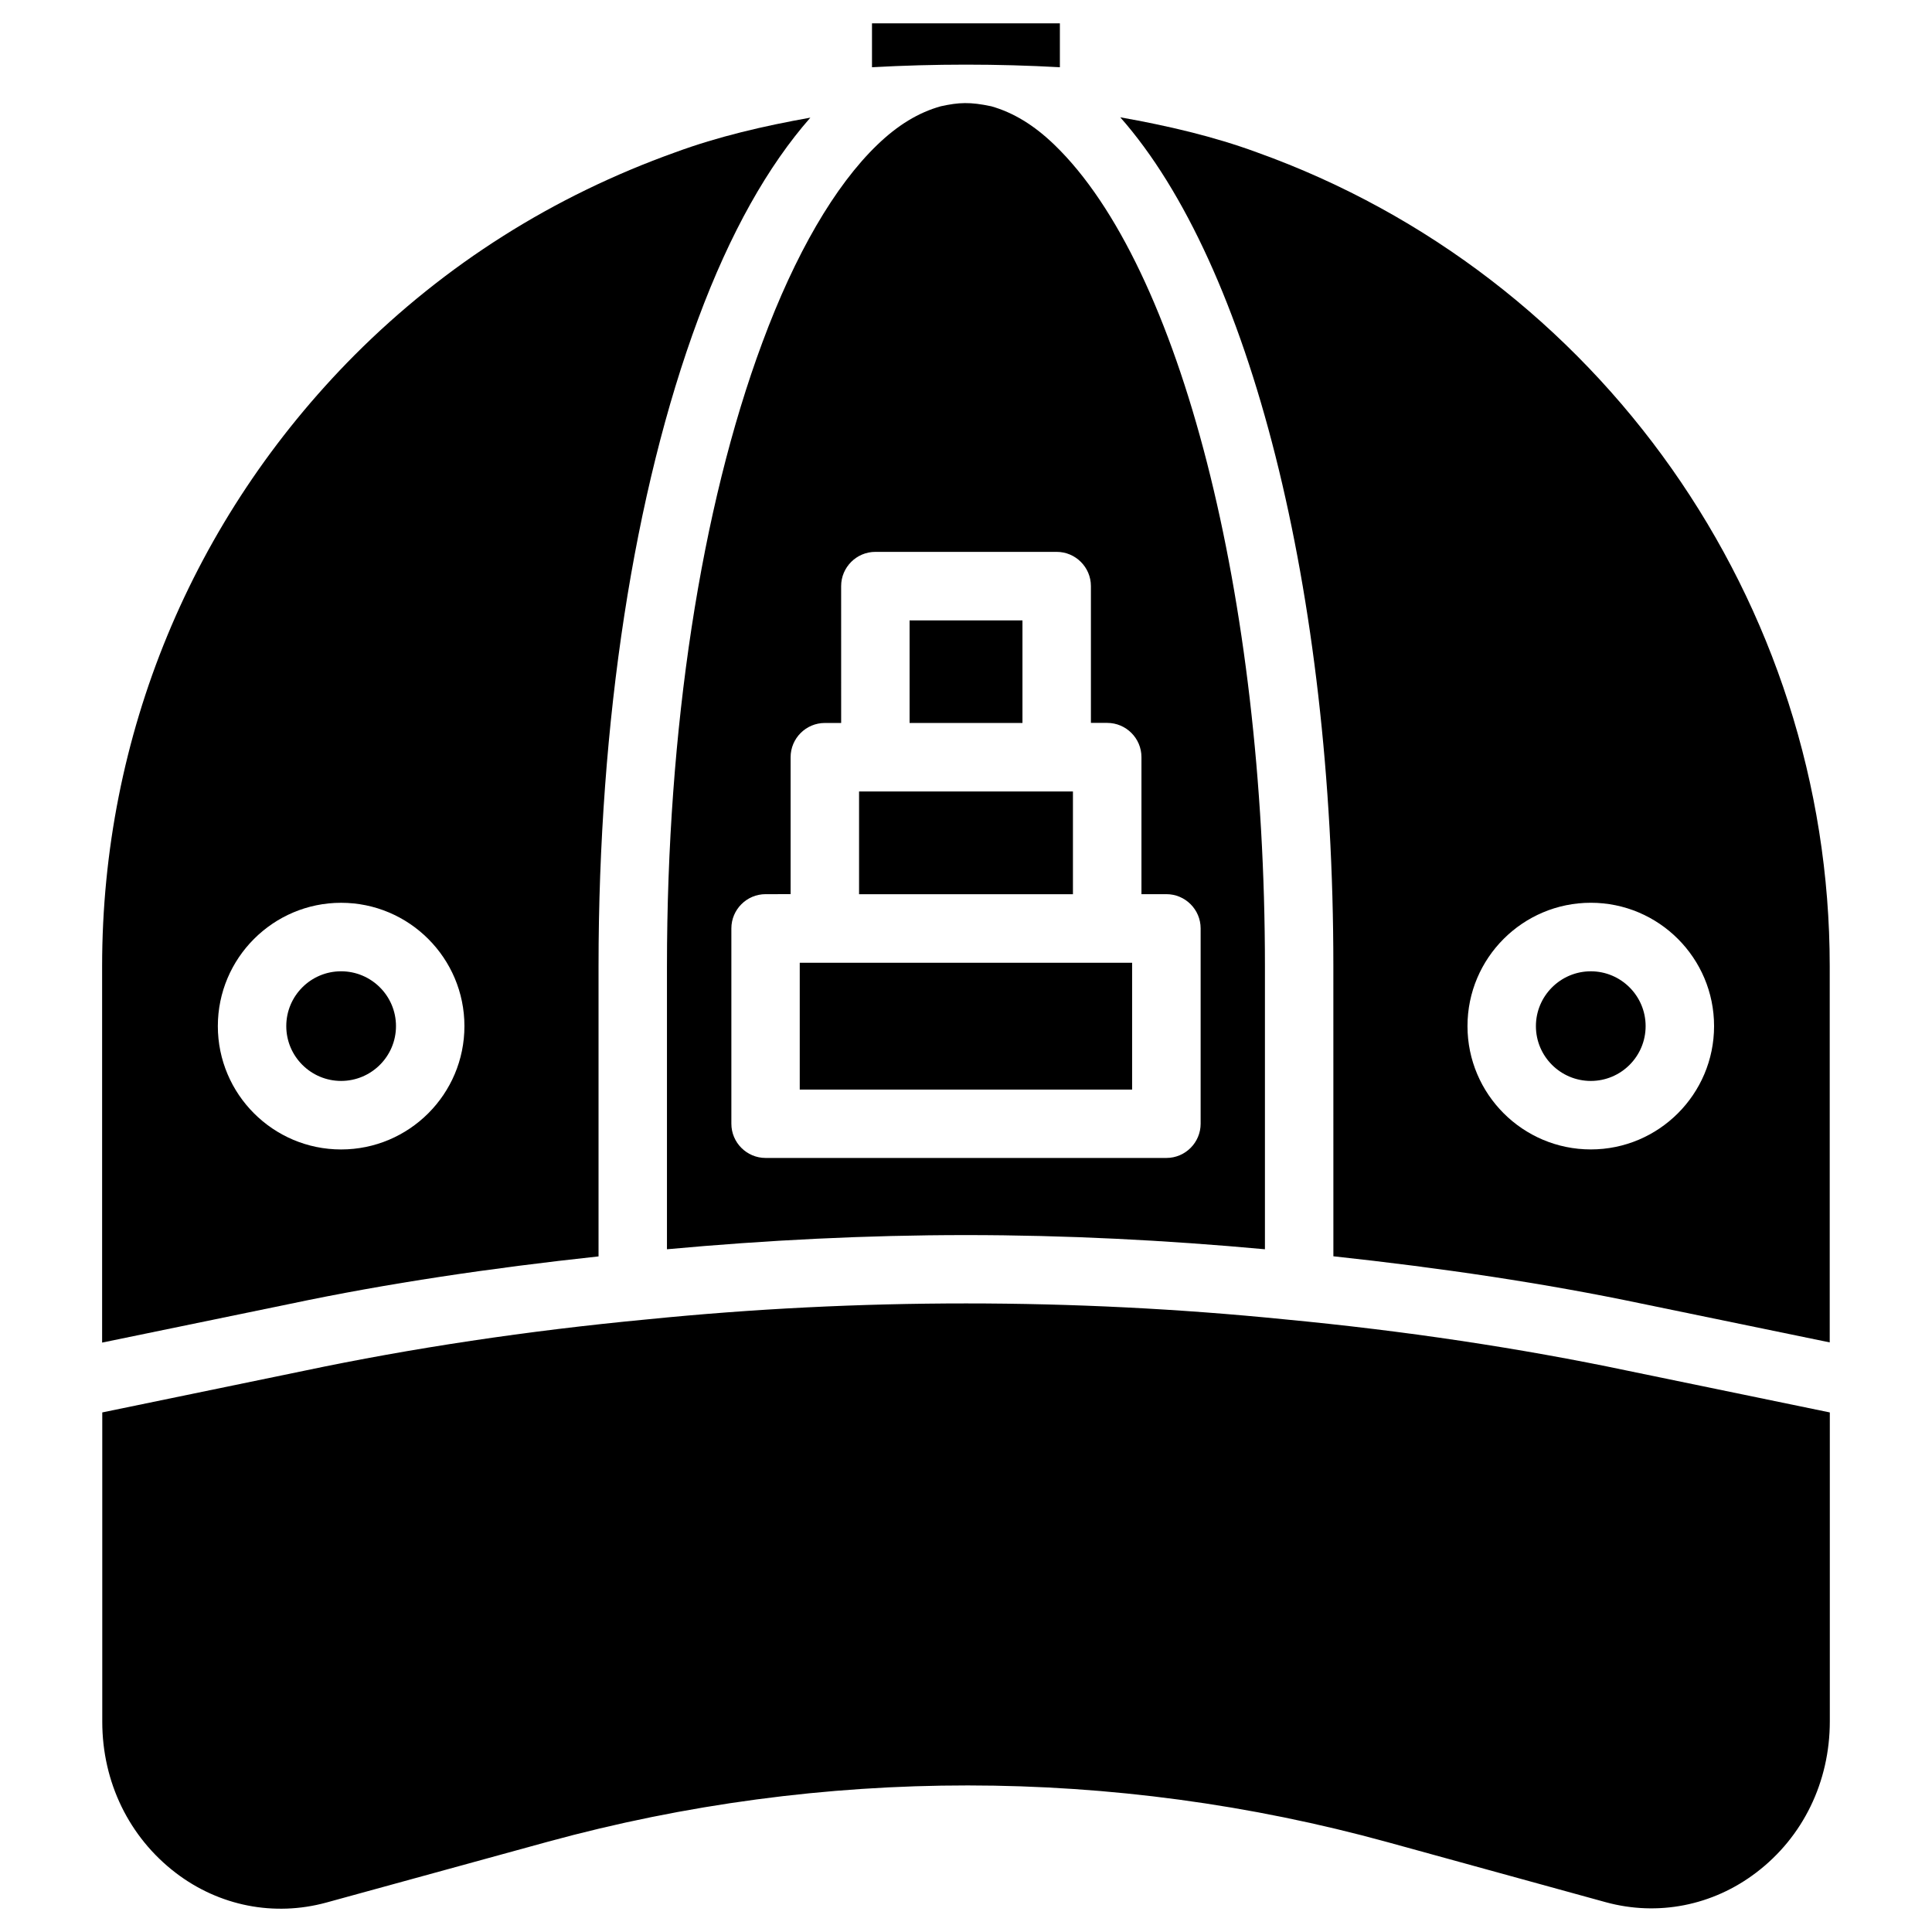
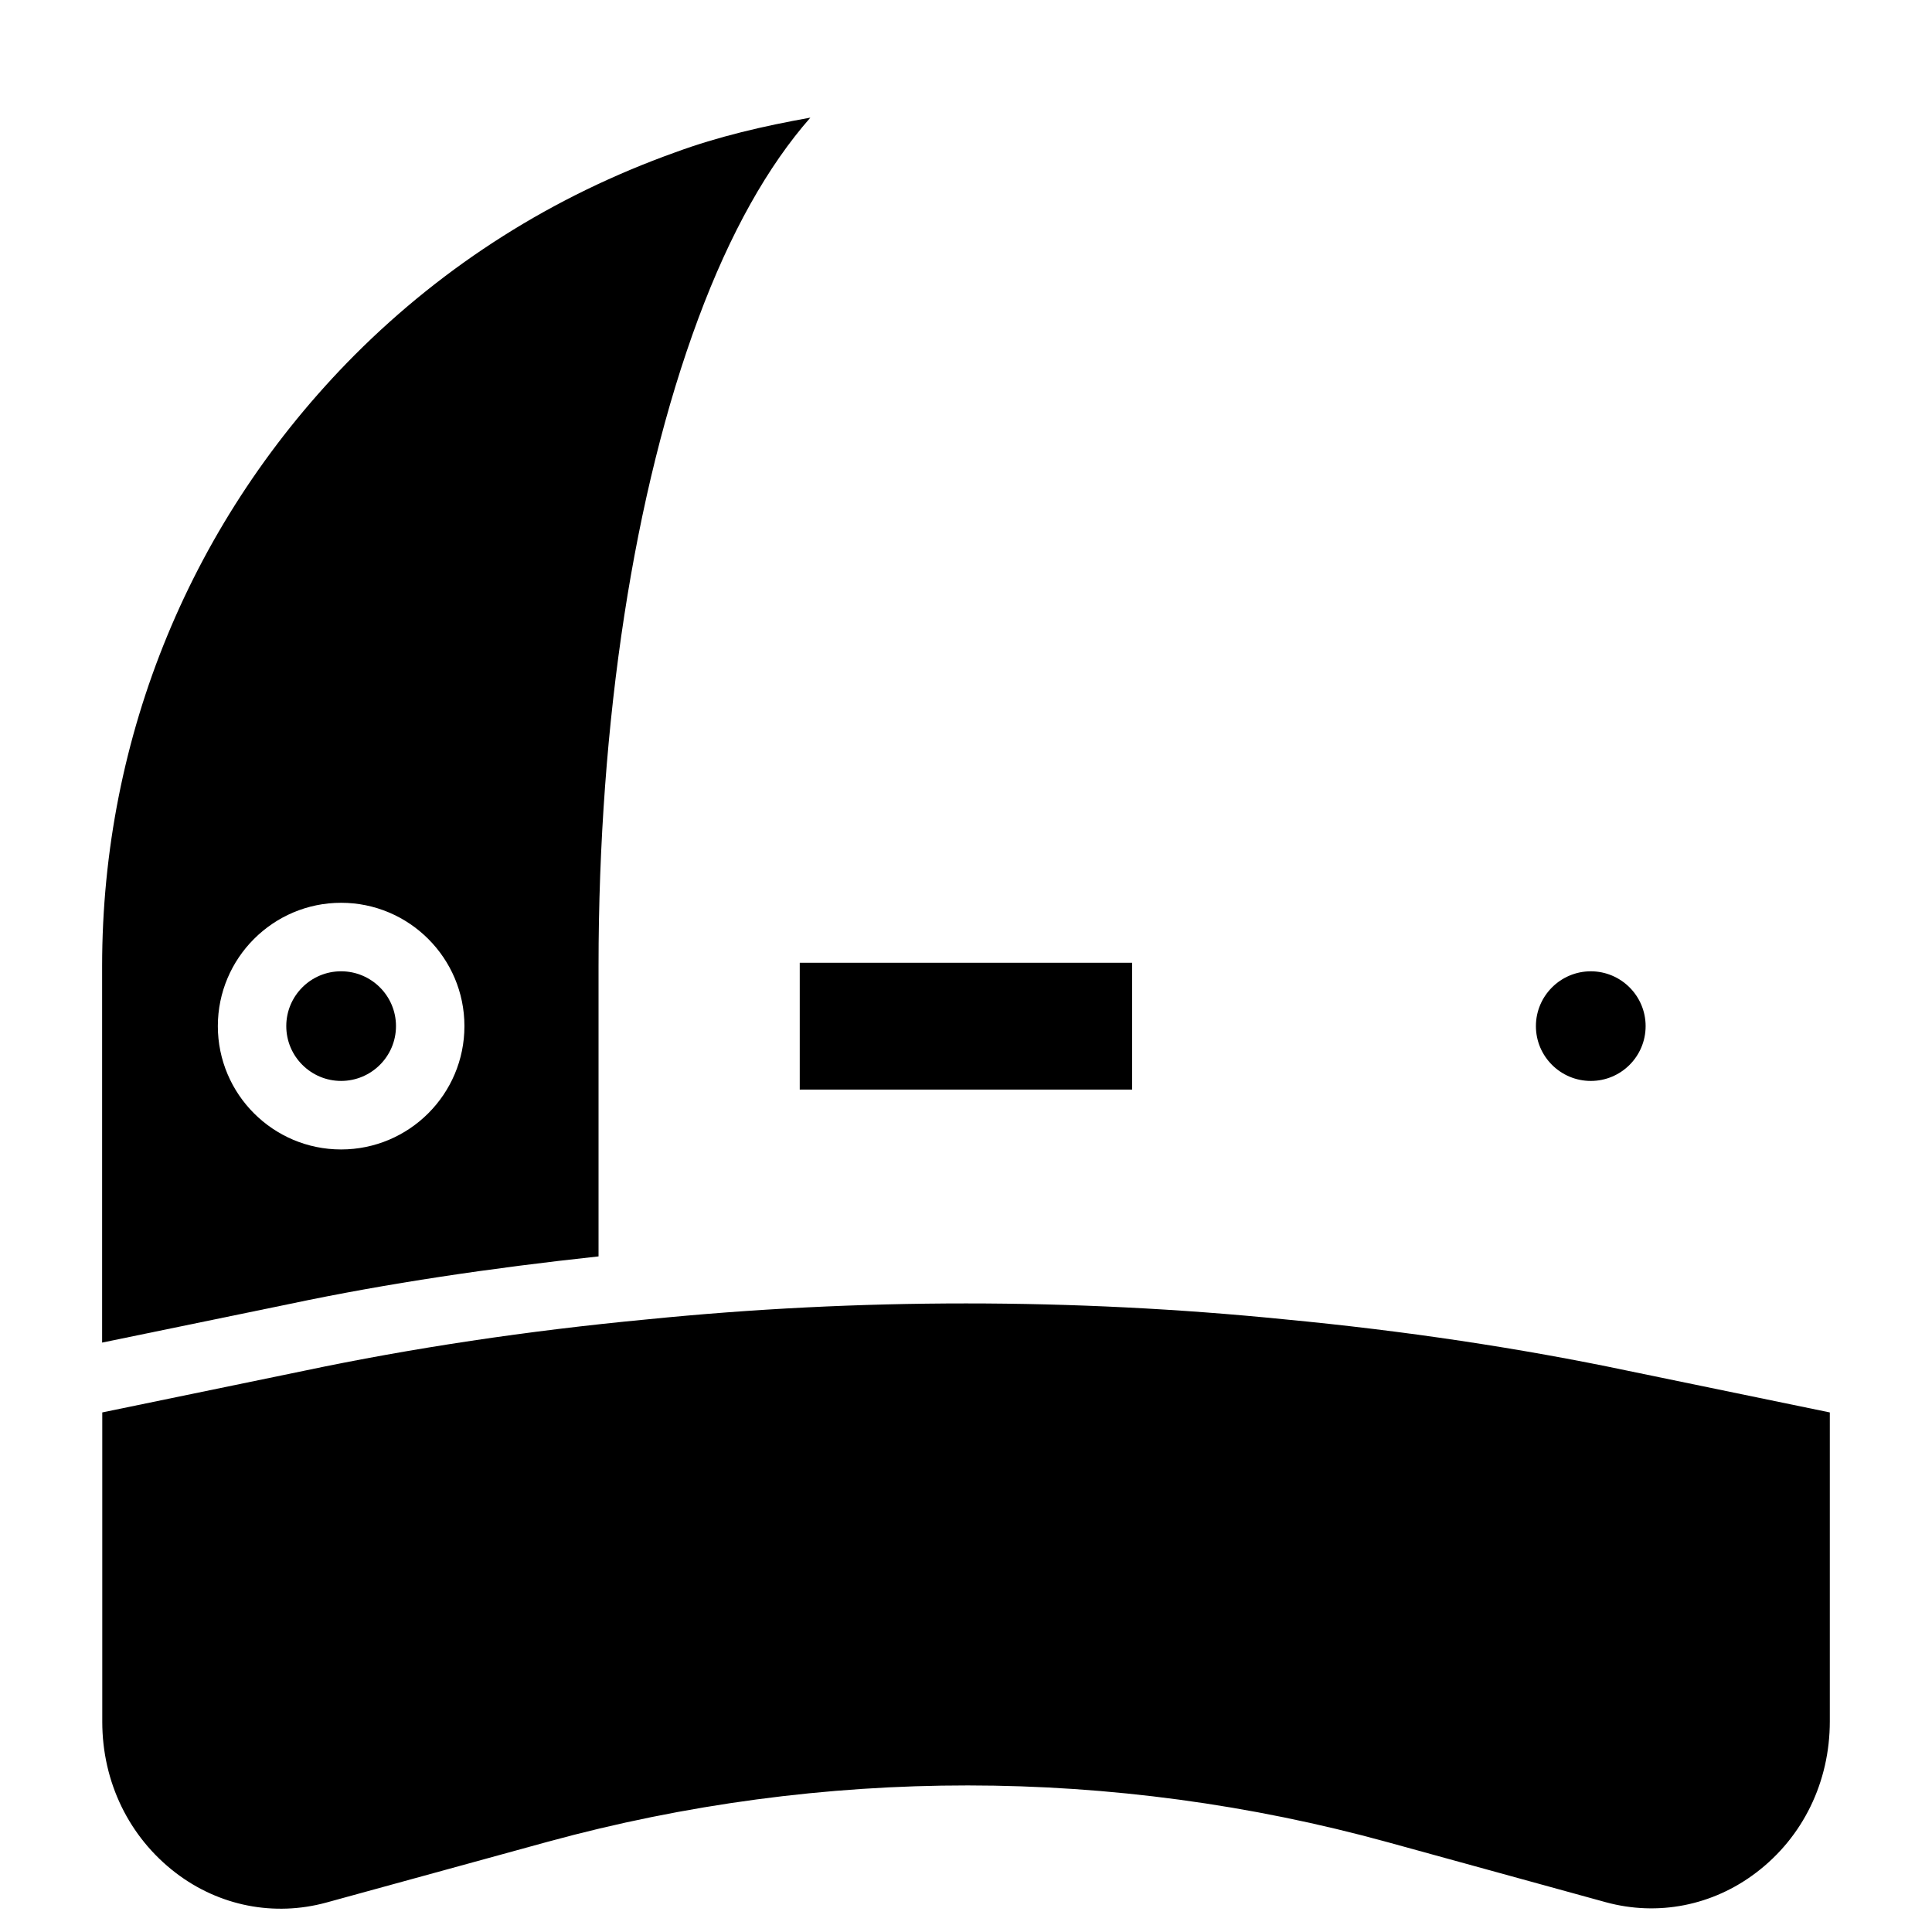
<svg xmlns="http://www.w3.org/2000/svg" fill="#000000" width="800px" height="800px" version="1.1" viewBox="144 144 512 512">
  <g>
    <path d="m355.94 399.14h88.082v33.609h-88.082z" />
-     <path d="m371.66 353.75h56.68v27.227h-56.68z" />
-     <path d="m385.05 308.41h29.914v27.184h-29.914z" />
-     <path d="m424.88 150.19h-49.793v11.629c16.625-0.922 33.23-0.922 49.793 0z" />
-     <path d="m320.75 400.04v75.027c26.305-2.414 52.754-3.758 79.223-3.758 26.473 0 52.922 1.344 79.246 3.758v-75.027c0-97.969-22.398-185.42-55.734-217.61-5.438-5.269-10.938-8.605-16.793-10.266-5.648-1.195-8.566-1.051-13.371 0-5.941 1.66-11.418 4.996-16.855 10.242-11.211 10.797-21.75 28.91-30.441 52.379-16.289 43.832-25.273 102.51-25.273 165.25zm32.77-19.059v-36.316c0-4.996 4.074-9.07 9.07-9.07h4.324l-0.004-36.273c0-4.996 4.074-9.07 9.07-9.07h48.051c4.996 0 9.07 4.074 9.07 9.07v36.254h4.324c4.996 0 9.07 4.074 9.07 9.07v36.316h6.613c4.996 0 9.07 4.074 9.07 9.07v51.766c0 4.996-4.074 9.07-9.07 9.07h-106.22c-4.996 0-9.07-4.074-9.07-9.07v-51.766c0-4.996 4.074-9.07 9.07-9.07l6.629-0.004z" />
    <path d="m565.58 430.46c8.02 0 14.527-6.508 14.527-14.527 0-8.02-6.527-14.527-14.527-14.527-7.996 0-14.547 6.508-14.547 14.527 0 8.02 6.531 14.527 14.547 14.527z" />
    <path d="m248.94 415.93c0-8.02-6.527-14.527-14.547-14.527s-14.527 6.508-14.527 14.527c0 8.02 6.527 14.527 14.527 14.527 8.016 0 14.547-6.508 14.547-14.527z" />
    <path d="m484.43 493.64c-56.047-5.625-112.81-5.625-168.84 0-31.867 3.023-62.453 7.621-90.98 13.625l-53.508 11.043v81.973c0 16.016 7.117 30.605 19.48 40.055 11.523 8.797 26.051 11.629 39.863 7.871l58.715-16.121c72.863-19.941 149.84-19.902 222.56 0.105l57.812 15.91c13.793 3.777 28.34 0.945 39.887-7.852 12.406-9.426 19.5-24.035 19.5-40.074v-81.867l-53.531-11.043c-28.547-6.004-59.156-10.602-90.957-13.625z" />
-     <path d="m497.36 476.93c28.402 3.066 55.984 7.137 81.742 12.555l49.793 10.266v-99.734c0-96.457-61.023-183.13-151.82-215.65-11.461-4.219-23.68-7.055-36.191-9.277 34.387 38.941 56.469 125.45 56.469 224.93zm68.223-93.688c18.012 0 32.664 14.652 32.664 32.684s-14.652 32.684-32.664 32.684-32.684-14.652-32.684-32.684 14.652-32.684 32.684-32.684z" />
    <path d="m302.62 476.96v-76.914c0-64.844 9.383-125.76 26.406-171.55 8.5-22.883 18.516-40.559 29.727-53.32-12.363 2.203-24.457 5.016-35.793 9.191-32.328 11.566-60.879 29.598-84.977 53.719-43.141 43.371-66.922 100.91-66.922 161.98v99.734l49.812-10.266c25.758-5.438 53.32-9.512 81.746-12.574zm-100.89-61.027c0-18.012 14.652-32.684 32.664-32.684s32.684 14.652 32.684 32.684-14.652 32.684-32.684 32.684c-18.008 0.004-32.664-14.648-32.664-32.684z" />
  </g>
</svg>